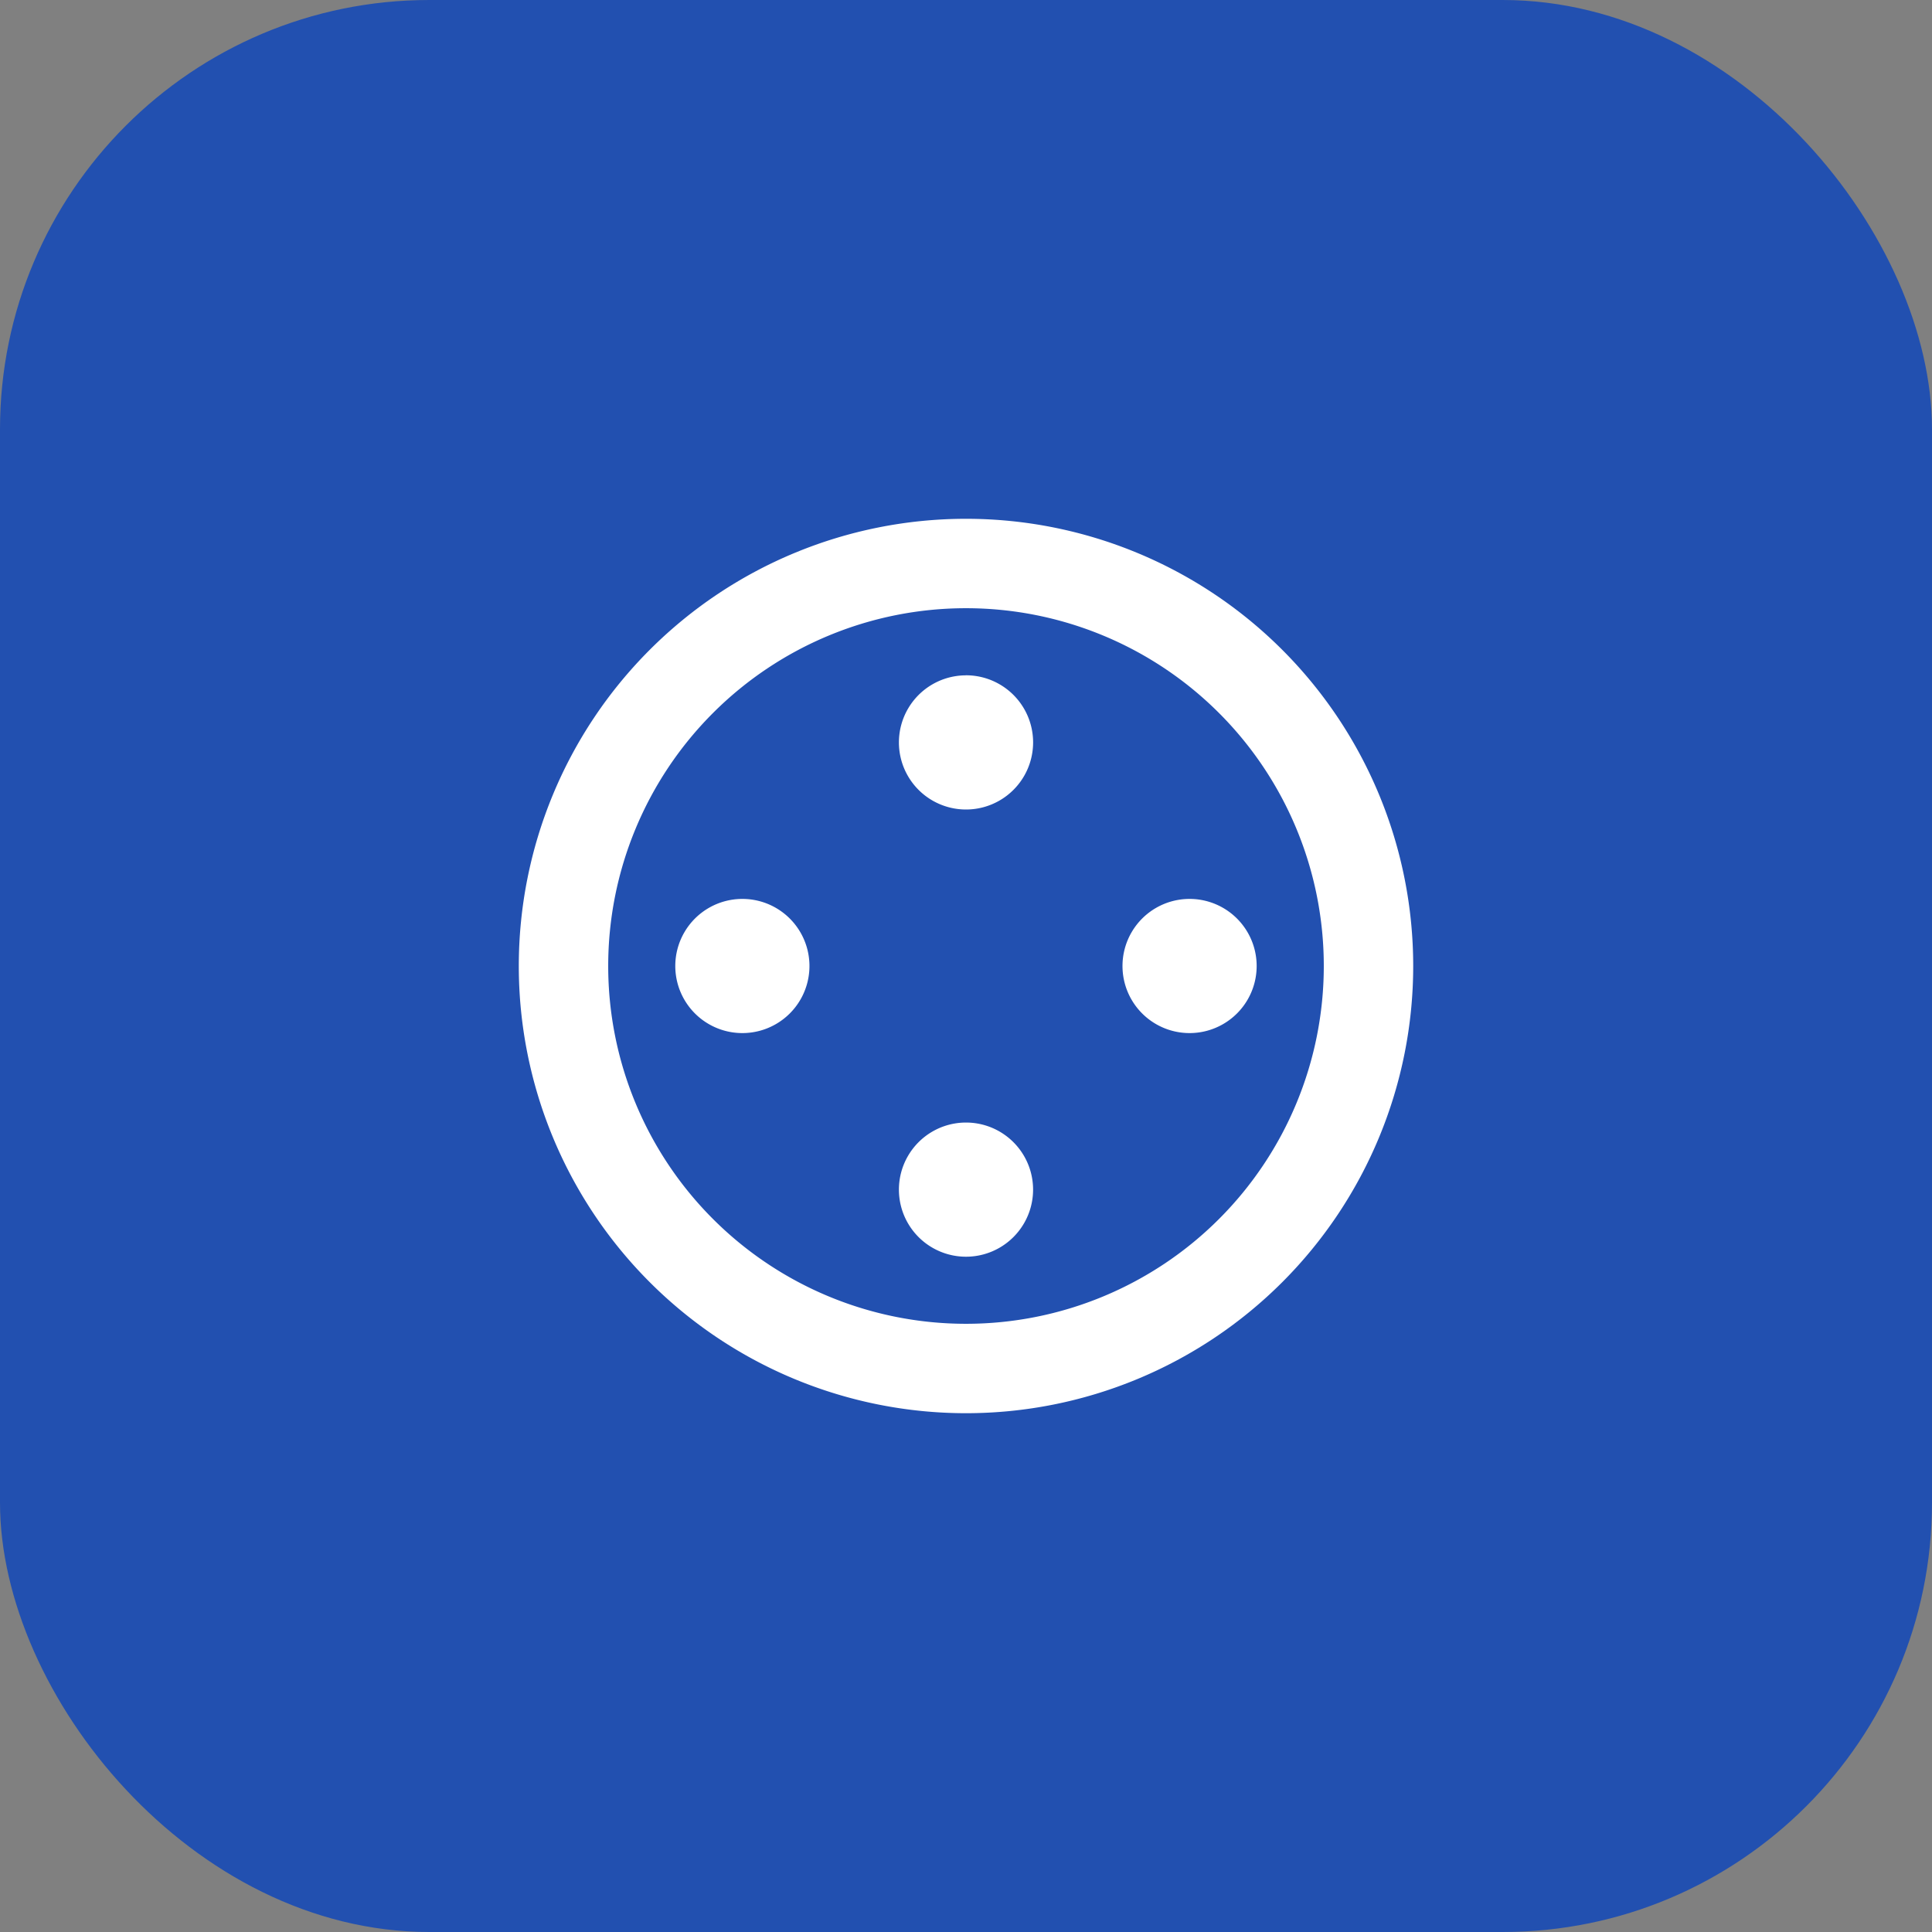
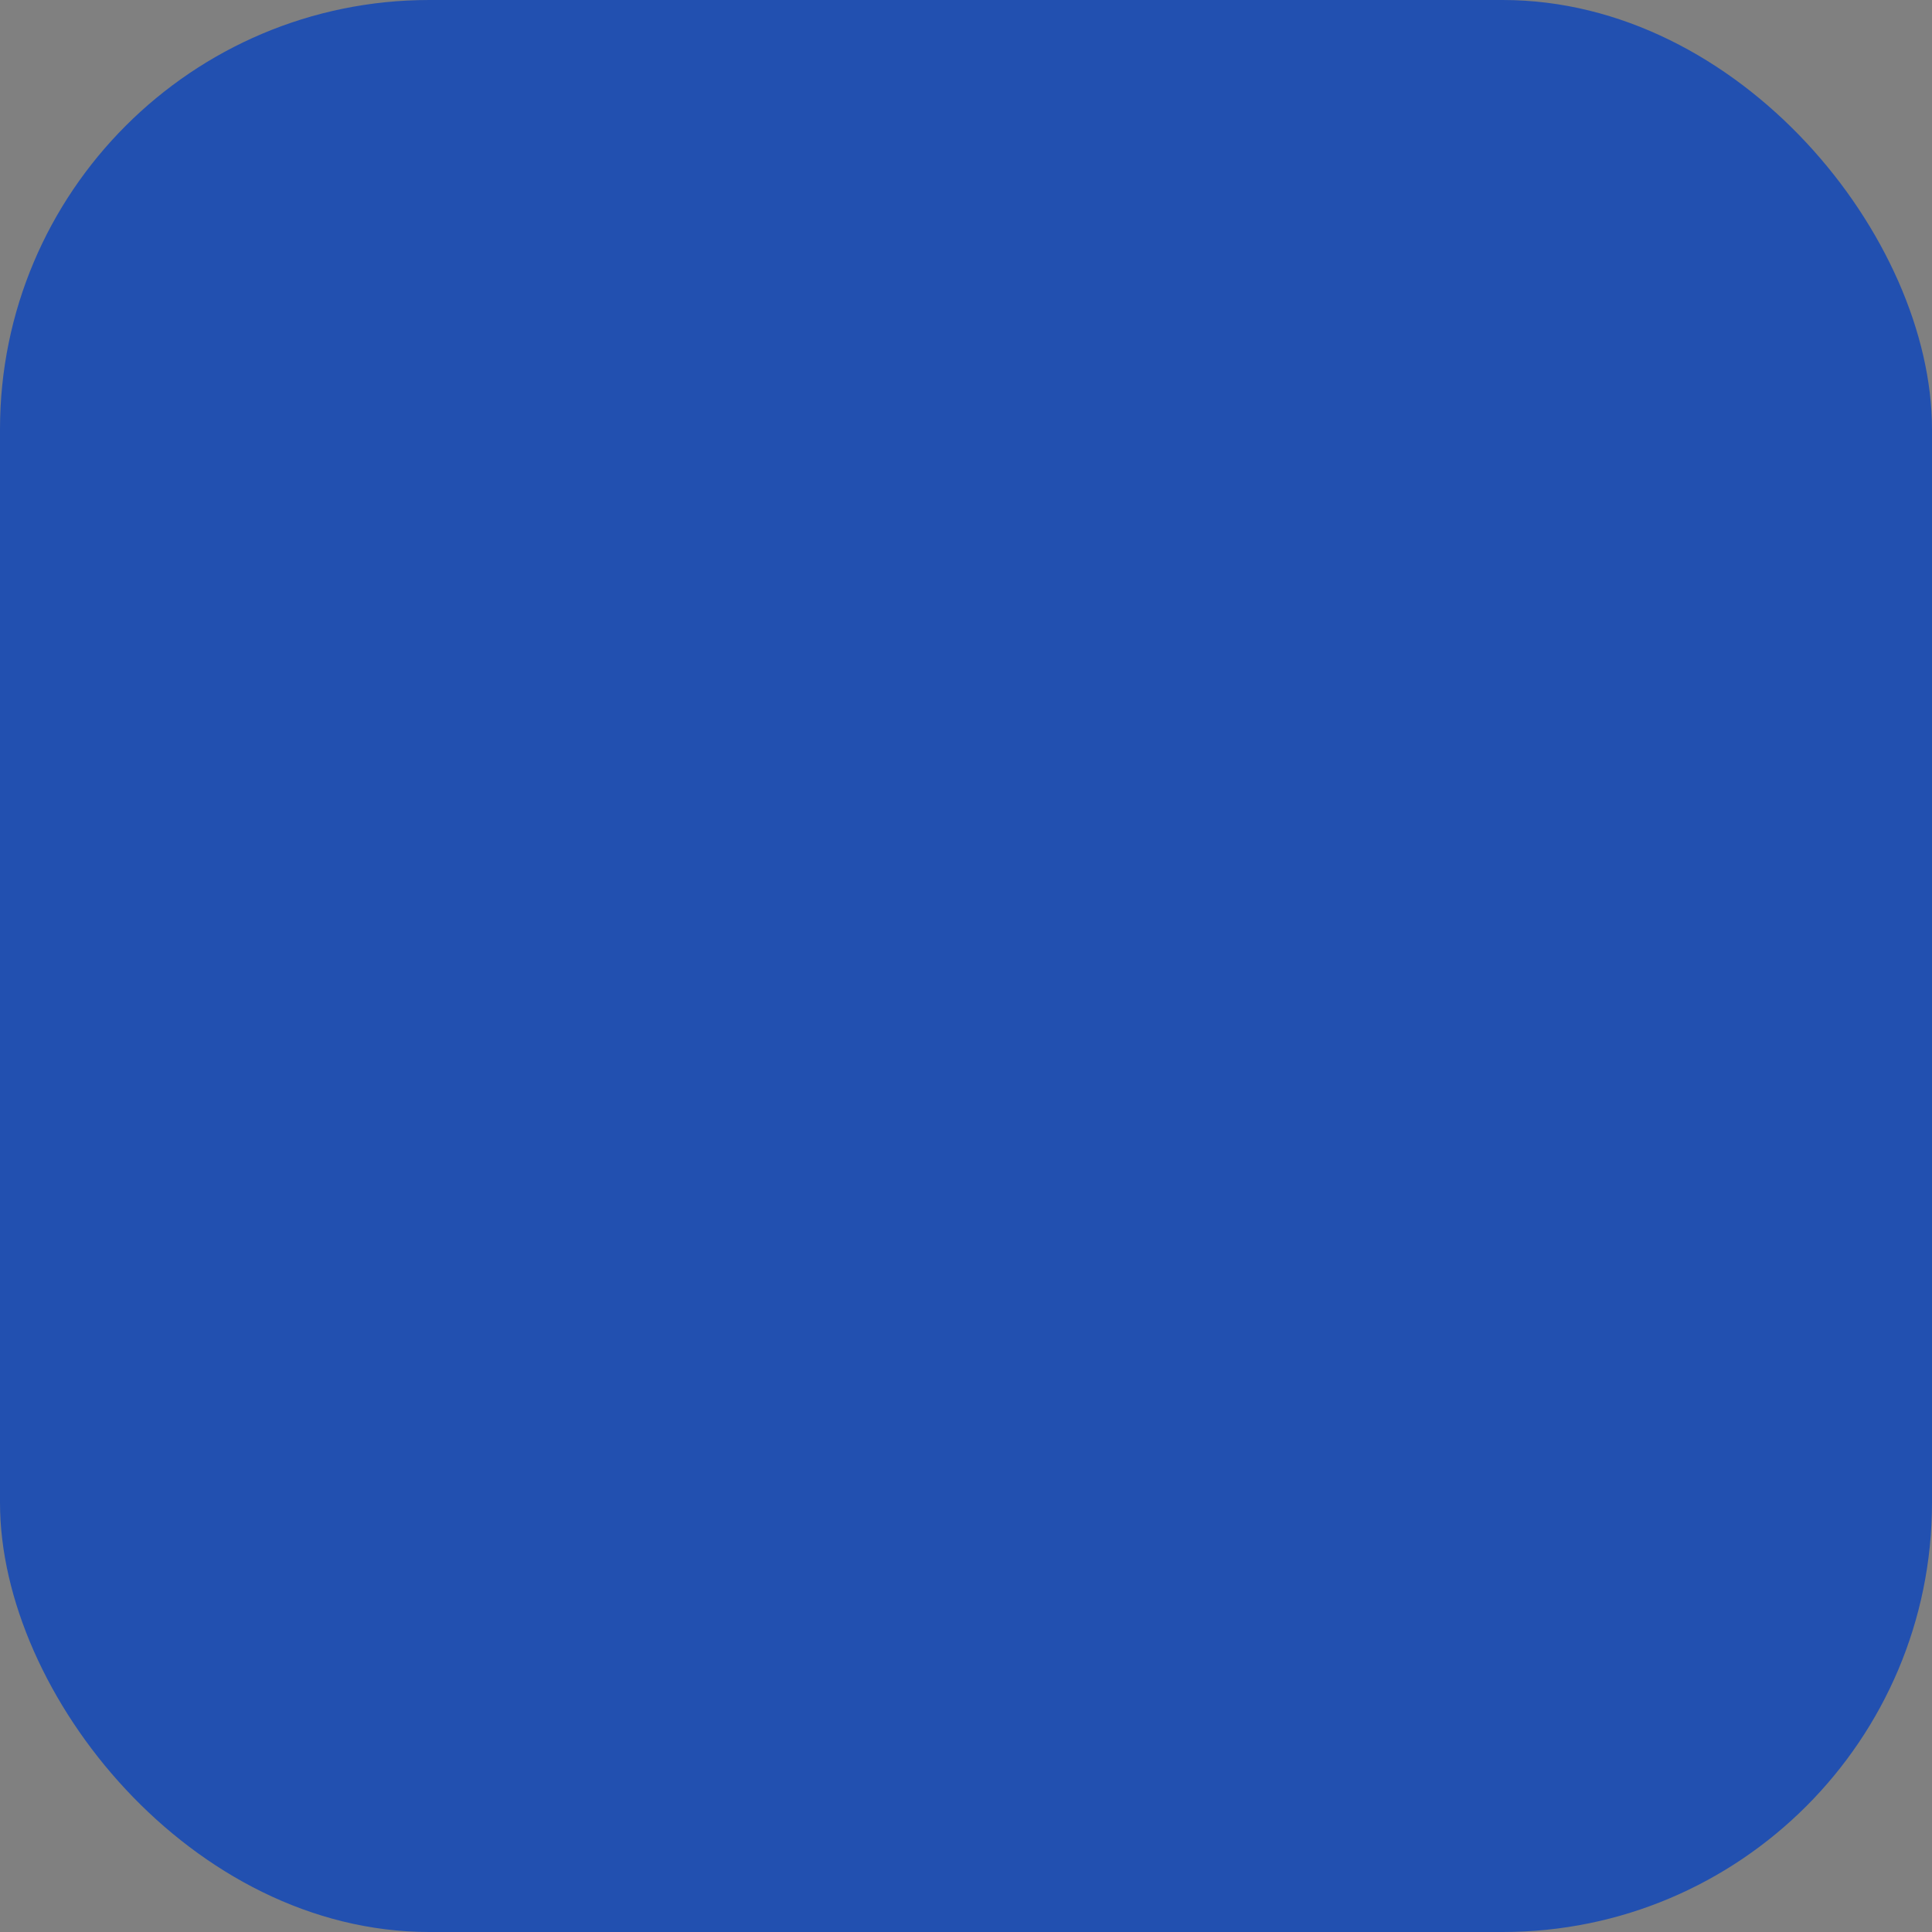
<svg xmlns="http://www.w3.org/2000/svg" width="36" height="36" viewBox="0 0 36 36" fill="none">
  <rect x="0" y="0" width="36" height="36" fill="#808080" stroke="none" />
  <rect width="36" height="36" rx="8" fill="#2250B0" />
-   <path d="M18 9.667a8.333 8.333 0 1 1 0 16.666 8.333 8.333 0 0 1 0-16.666zm0 1.666a6.667 6.667 0 1 0 0 13.334 6.667 6.667 0 0 0 0-13.334zm0 9.584a1.25 1.25 0 1 1 0 2.5 1.25 1.25 0 0 1 0-2.5zm4.166-4.167a1.25 1.25 0 1 1 0 2.5 1.25 1.25 0 0 1 0-2.5zm-8.333 0a1.25 1.25 0 1 1 0 2.5 1.25 1.25 0 0 1 0-2.5zM18 12.583a1.25 1.25 0 1 1 0 2.501 1.25 1.25 0 0 1 0-2.5z" fill="#fff" />
</svg>